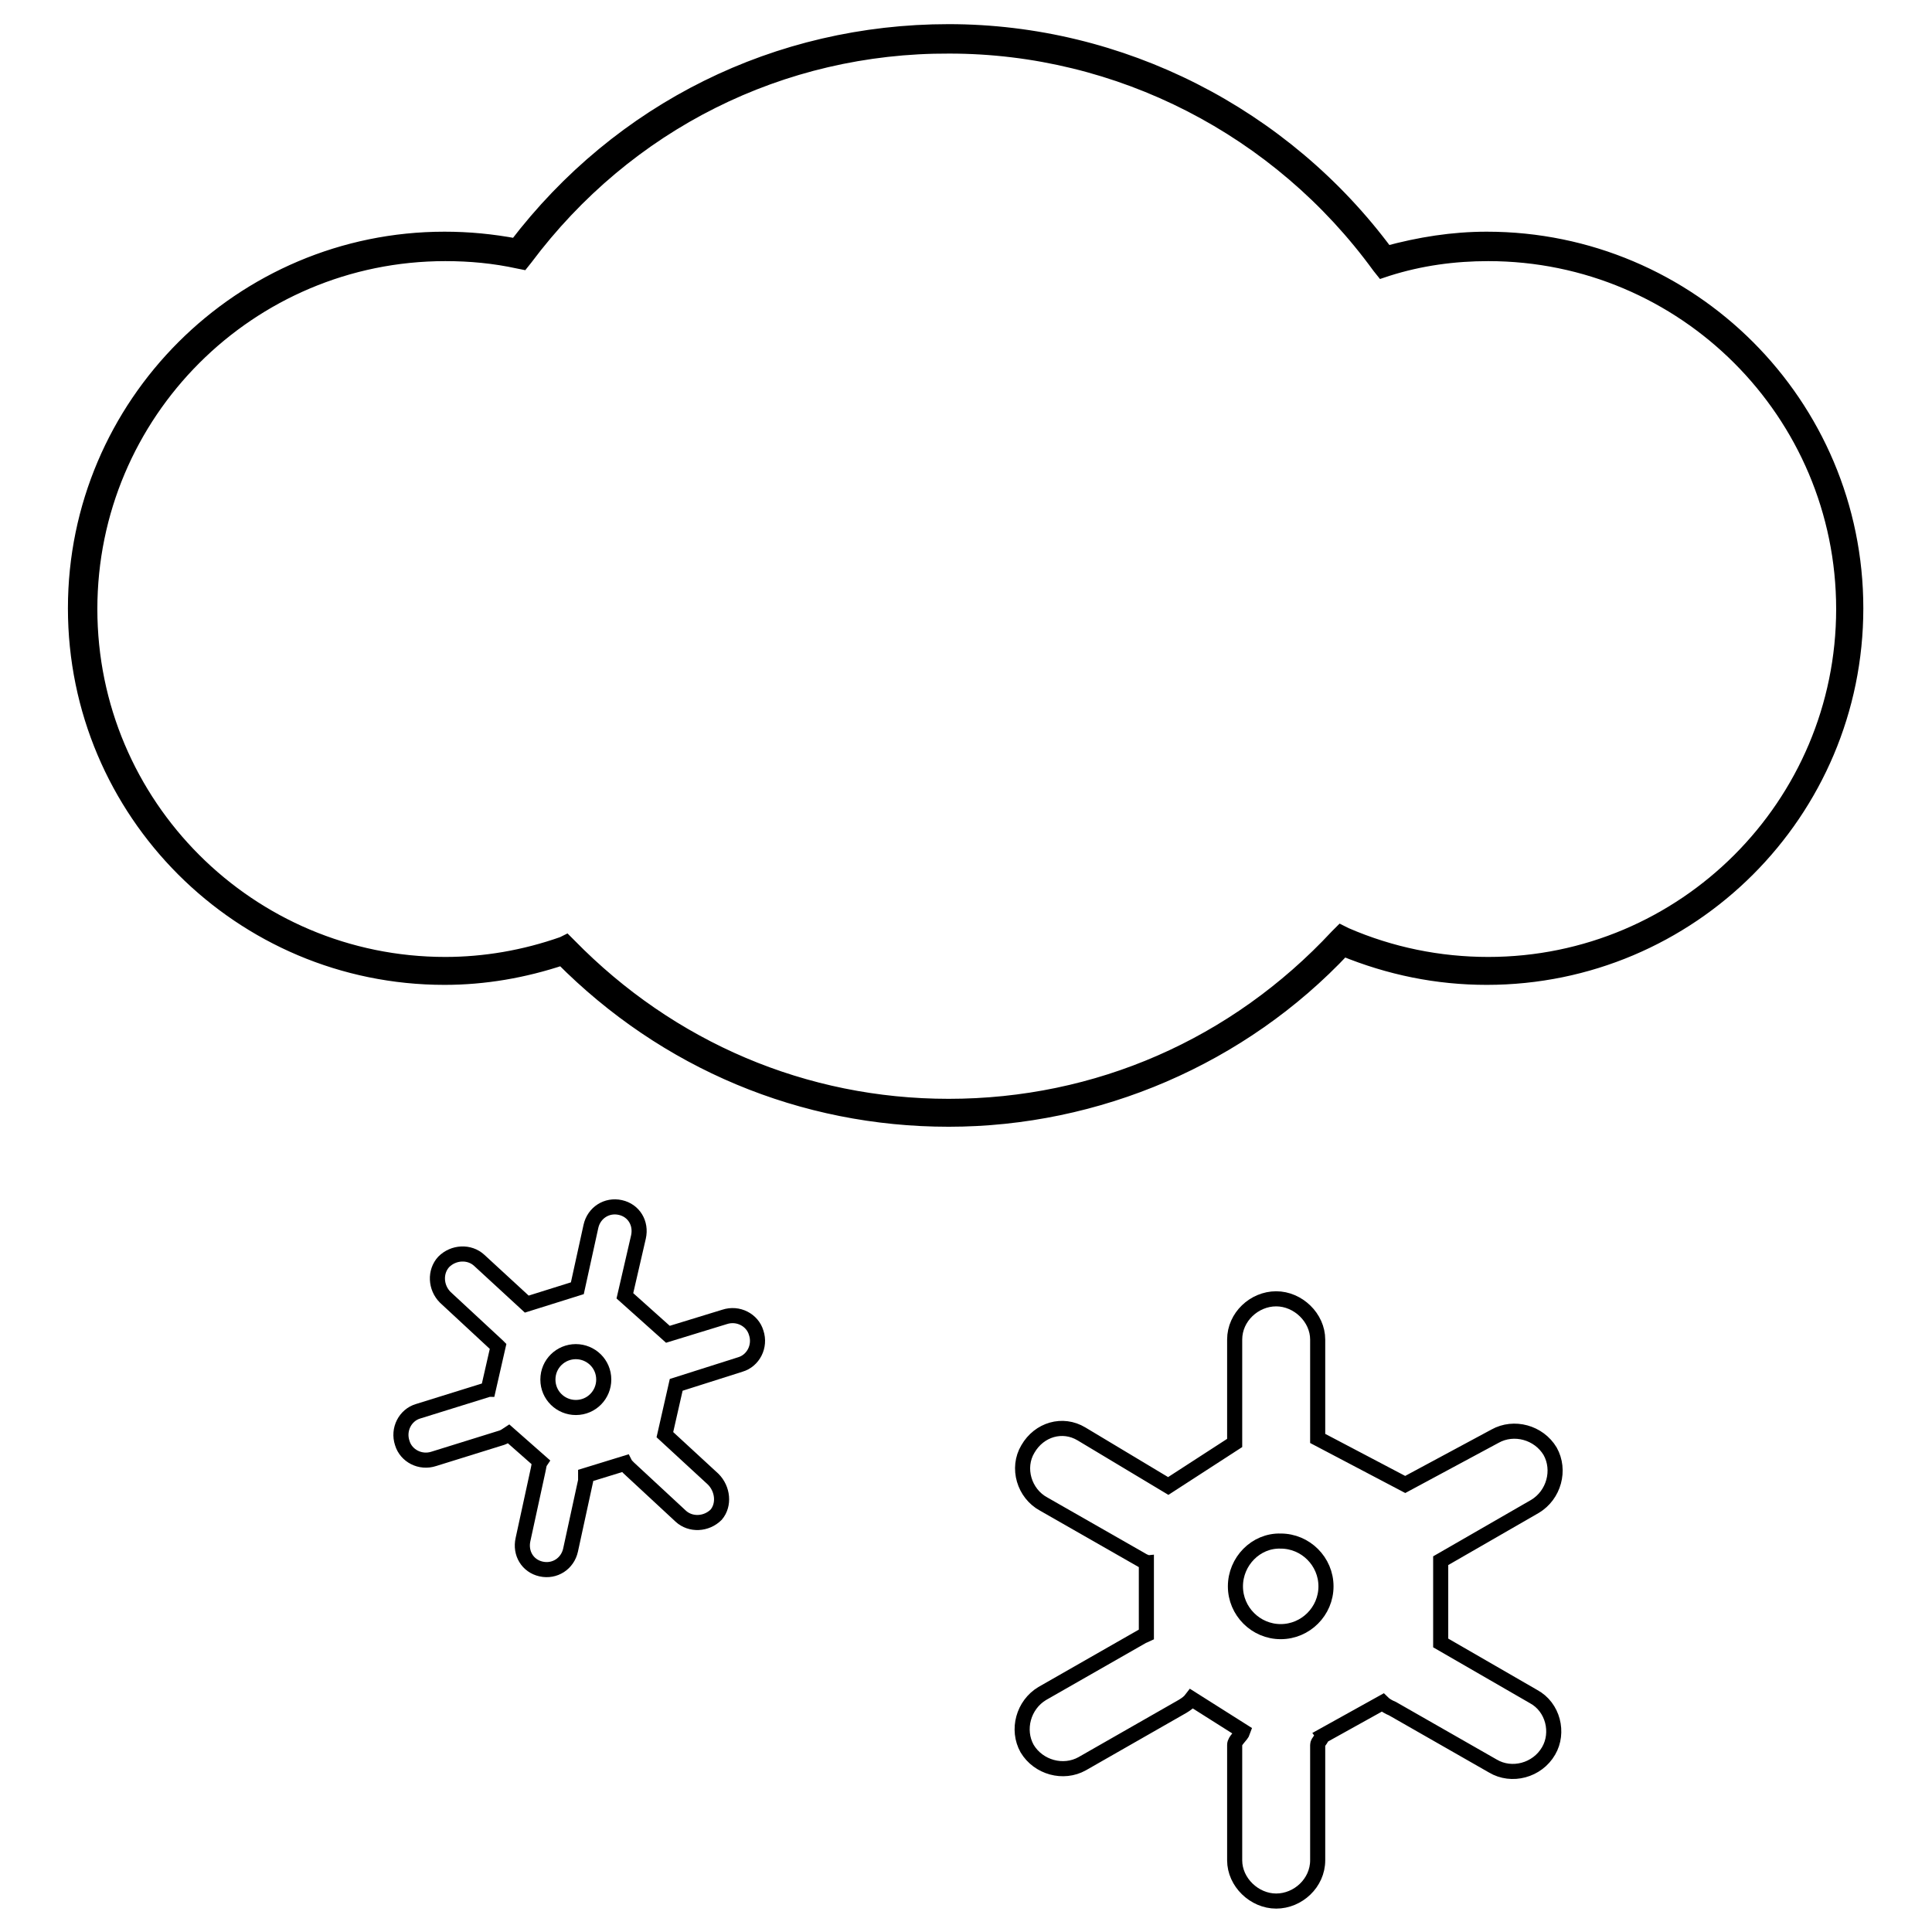
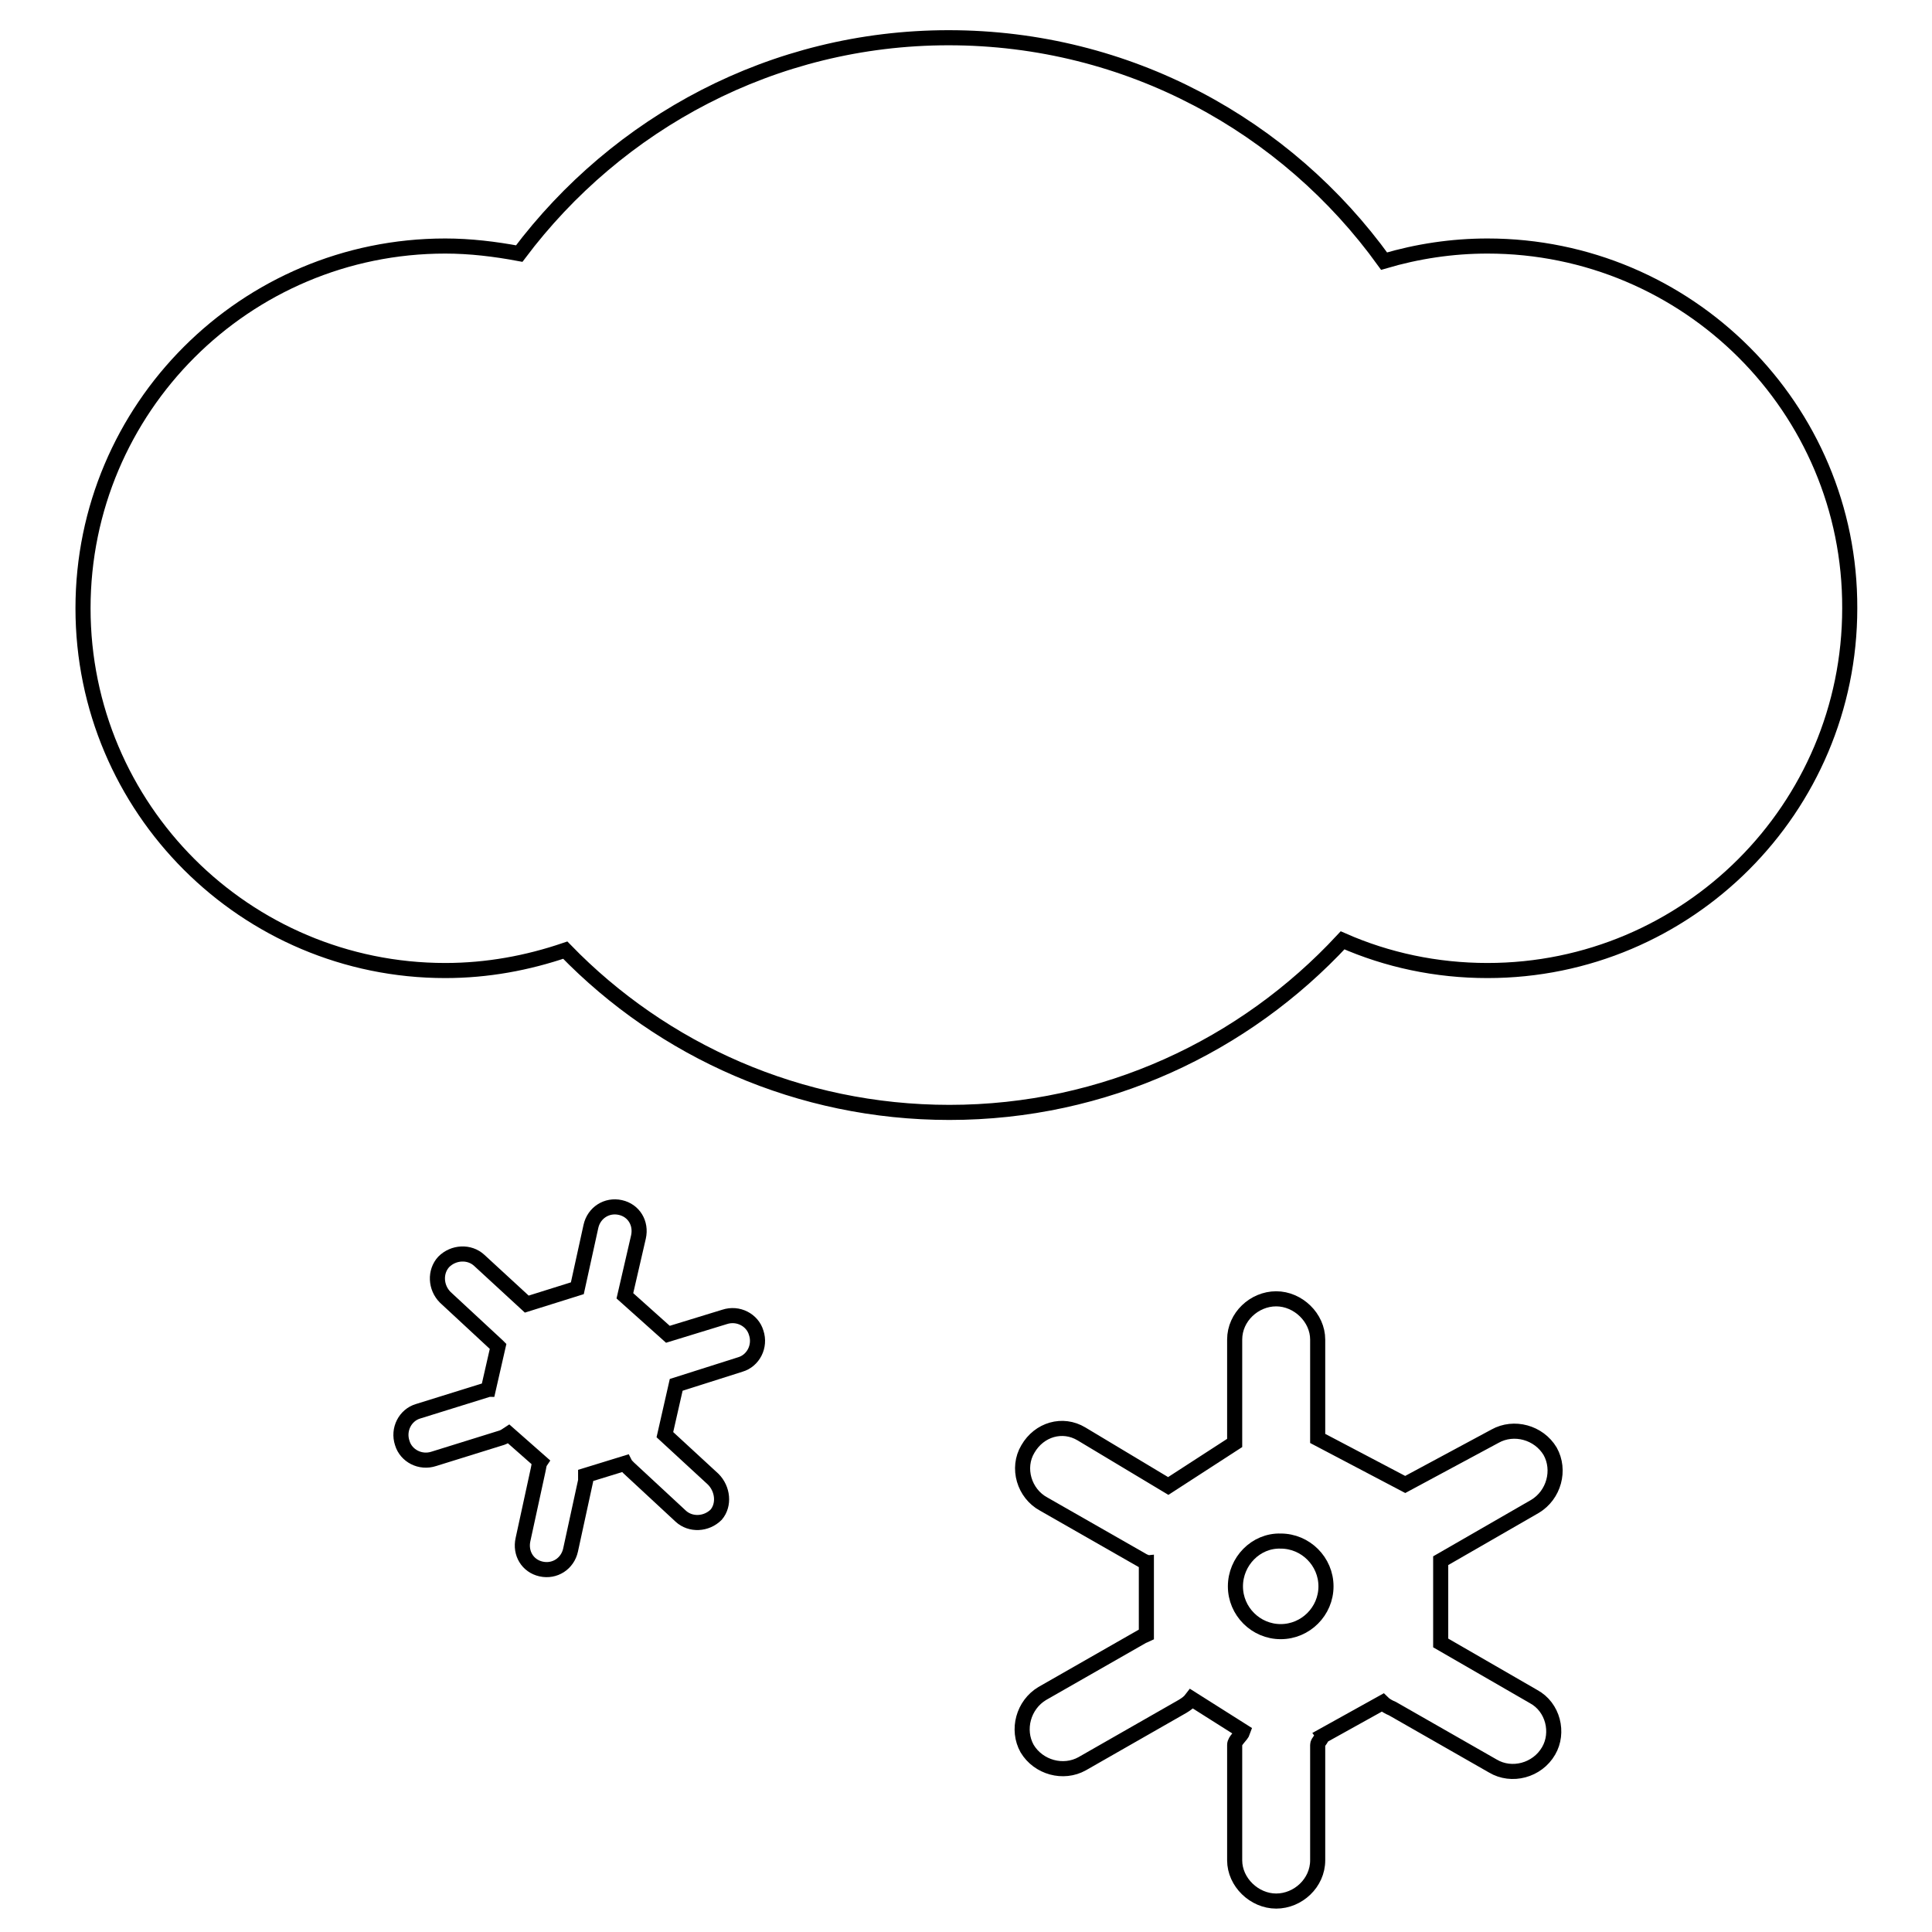
<svg xmlns="http://www.w3.org/2000/svg" version="1.1" x="0px" y="0px" viewBox="0 0 256 256" enable-background="new 0 0 256 256" xml:space="preserve">
  <g>
    <path stroke-width="2" fill-opacity="0" stroke="#000000" d="M203.2,224.8l-12.3-7.1l0-10.9l12.5-7.2c2.5-1.5,3.4-4.8,2-7.3c-1.5-2.5-4.8-3.4-7.3-2l-11.9,6.4l-11.6-6.1 v-13.1c0-2.9-2.6-5.4-5.5-5.4c-2.9,0-5.5,2.4-5.5,5.4v13.7l-8.8,5.7l-11.5-6.9c-2.5-1.5-5.6-0.6-7.1,2c-1.5,2.5-0.5,5.9,2.1,7.3 l13.3,7.6c0.1,0,0.2,0.1,0.3,0.1l0,9.6c-0.2,0.1-0.3,0.1-0.5,0.2l-13.3,7.6c-2.5,1.5-3.4,4.8-2,7.3c1.5,2.5,4.8,3.4,7.3,2l13.3-7.6 c0.5-0.3,0.9-0.6,1.2-1l6.8,4.3c-0.2,0.6-1.1,1.2-1.1,1.8v15.3c0,2.9,2.6,5.4,5.5,5.4c2.9,0,5.5-2.4,5.5-5.4v-15.3 c0-0.4,0.6-0.8,0.5-1.1l8.1-4.5c0.3,0.3,0.8,0.6,1.3,0.8l13.3,7.6c2.5,1.5,5.9,0.6,7.4-2C206.6,229.6,205.8,226.2,203.2,224.8 L203.2,224.8z" />
    <path stroke-width="2" fill-opacity="0" stroke="#000000" d="M163.7,210.2c0,3.3,2.7,6,6,6c3.3,0,6-2.7,6-6s-2.7-6-6-6C166.4,204.1,163.7,206.9,163.7,210.2z" />
    <path stroke-width="2" fill-opacity="0" stroke="#000000" d="M197.1,32.6c-4.7,0-9.3,0.7-13.7,2c-12.9-17.9-33.9-29.6-57.7-29.6c-23.3,0-43.9,11.3-56.9,28.6 c-3.2-0.6-6.5-1-9.8-1c-26.5,0-48,21.5-48,48c0,26.5,21.5,48,48,48c5.6,0,10.9-1,15.9-2.7c12.9,13.3,31,21.5,50.9,21.5 c20.6,0,39.1-8.8,52.1-22.8c5.9,2.6,12.4,4,19.2,4c26.5,0,48-21.5,48-48C245.2,54.1,223.6,32.6,197.1,32.6z" />
-     <path stroke-width="2" fill-opacity="0" stroke="#000000" d="M125.7,148.3c-19.4,0-37.5-7.6-51.2-21.4c-5.1,1.7-10.3,2.6-15.6,2.6c-27,0-48.9-21.9-48.9-48.9 c0-27,22-48.9,48.9-48.9c3.2,0,6.3,0.3,9.5,0.9c13.8-18.1,34.6-28.4,57.3-28.4c22.8,0,44.4,11,58,29.4c4.4-1.2,8.8-1.9,13.3-1.9 c27,0,48.9,21.9,48.9,48.9c0,27-21.9,48.9-48.9,48.9c-6.6,0-12.9-1.3-19-3.8C164.5,140.1,145.4,148.3,125.7,148.3z M75,124.9 l0.4,0.4c13.4,13.7,31.2,21.3,50.3,21.3c19.7,0,38-8,51.5-22.5l0.5-0.5l0.6,0.3c6,2.6,12.4,3.9,18.9,3.9c26,0,47.1-21.1,47.1-47.1 c0-26-21.1-47.1-47.1-47.1c-4.5,0-9,0.6-13.4,2l-0.6,0.2l-0.4-0.5c-13.3-18.3-34.5-29.2-57-29.2C103.5,6,83,16.3,69.6,34.2 l-0.4,0.5l-0.5-0.1c-3.2-0.7-6.4-1-9.7-1c-26,0-47.1,21.1-47.1,47.1S33,127.8,59,127.8c5.2,0,10.5-0.9,15.6-2.7L75,124.9z" />
    <path stroke-width="2" fill-opacity="0" stroke="#000000" d="M94.5,196l-6.4-5.9l1.5-6.6l8.5-2.7c1.7-0.5,2.7-2.4,2.1-4.2c-0.5-1.7-2.4-2.7-4.2-2.1l-7.5,2.3l-5.7-5.1 l1.8-7.8c0.4-1.8-0.6-3.5-2.4-3.9c-1.8-0.4-3.5,0.7-3.9,2.5l-1.8,8.2l-6.7,2.1l-6.3-5.8c-1.3-1.2-3.4-1.1-4.7,0.2 c-1.2,1.3-1.1,3.4,0.2,4.7l6.9,6.4c0.1,0.1,0.1,0.1,0.1,0.1l-1.3,5.7c-0.1,0-0.2,0-0.3,0.1l-9,2.8c-1.7,0.5-2.7,2.4-2.1,4.2 c0.5,1.7,2.4,2.7,4.2,2.1l9-2.8c0.3-0.1,0.6-0.3,0.9-0.5l4.2,3.7c-0.2,0.3-0.2,0.7-0.3,1.1l-2,9.2c-0.4,1.8,0.6,3.5,2.4,3.9 c1.8,0.4,3.5-0.7,3.9-2.5l2-9.2c0-0.2,0-0.5,0-0.7l5.2-1.6c0.1,0.2,0.3,0.4,0.5,0.6l6.9,6.4c1.3,1.2,3.4,1.1,4.7-0.2 C96,199.4,95.8,197.3,94.5,196z" />
-     <path stroke-width="2" fill-opacity="0" stroke="#000000" d="M72.6,182.8c0,2.1,1.7,3.7,3.7,3.7c2.1,0,3.7-1.7,3.7-3.7c0-2.1-1.7-3.7-3.7-3.7 C74.3,179.1,72.6,180.7,72.6,182.8z" />
  </g>
</svg>